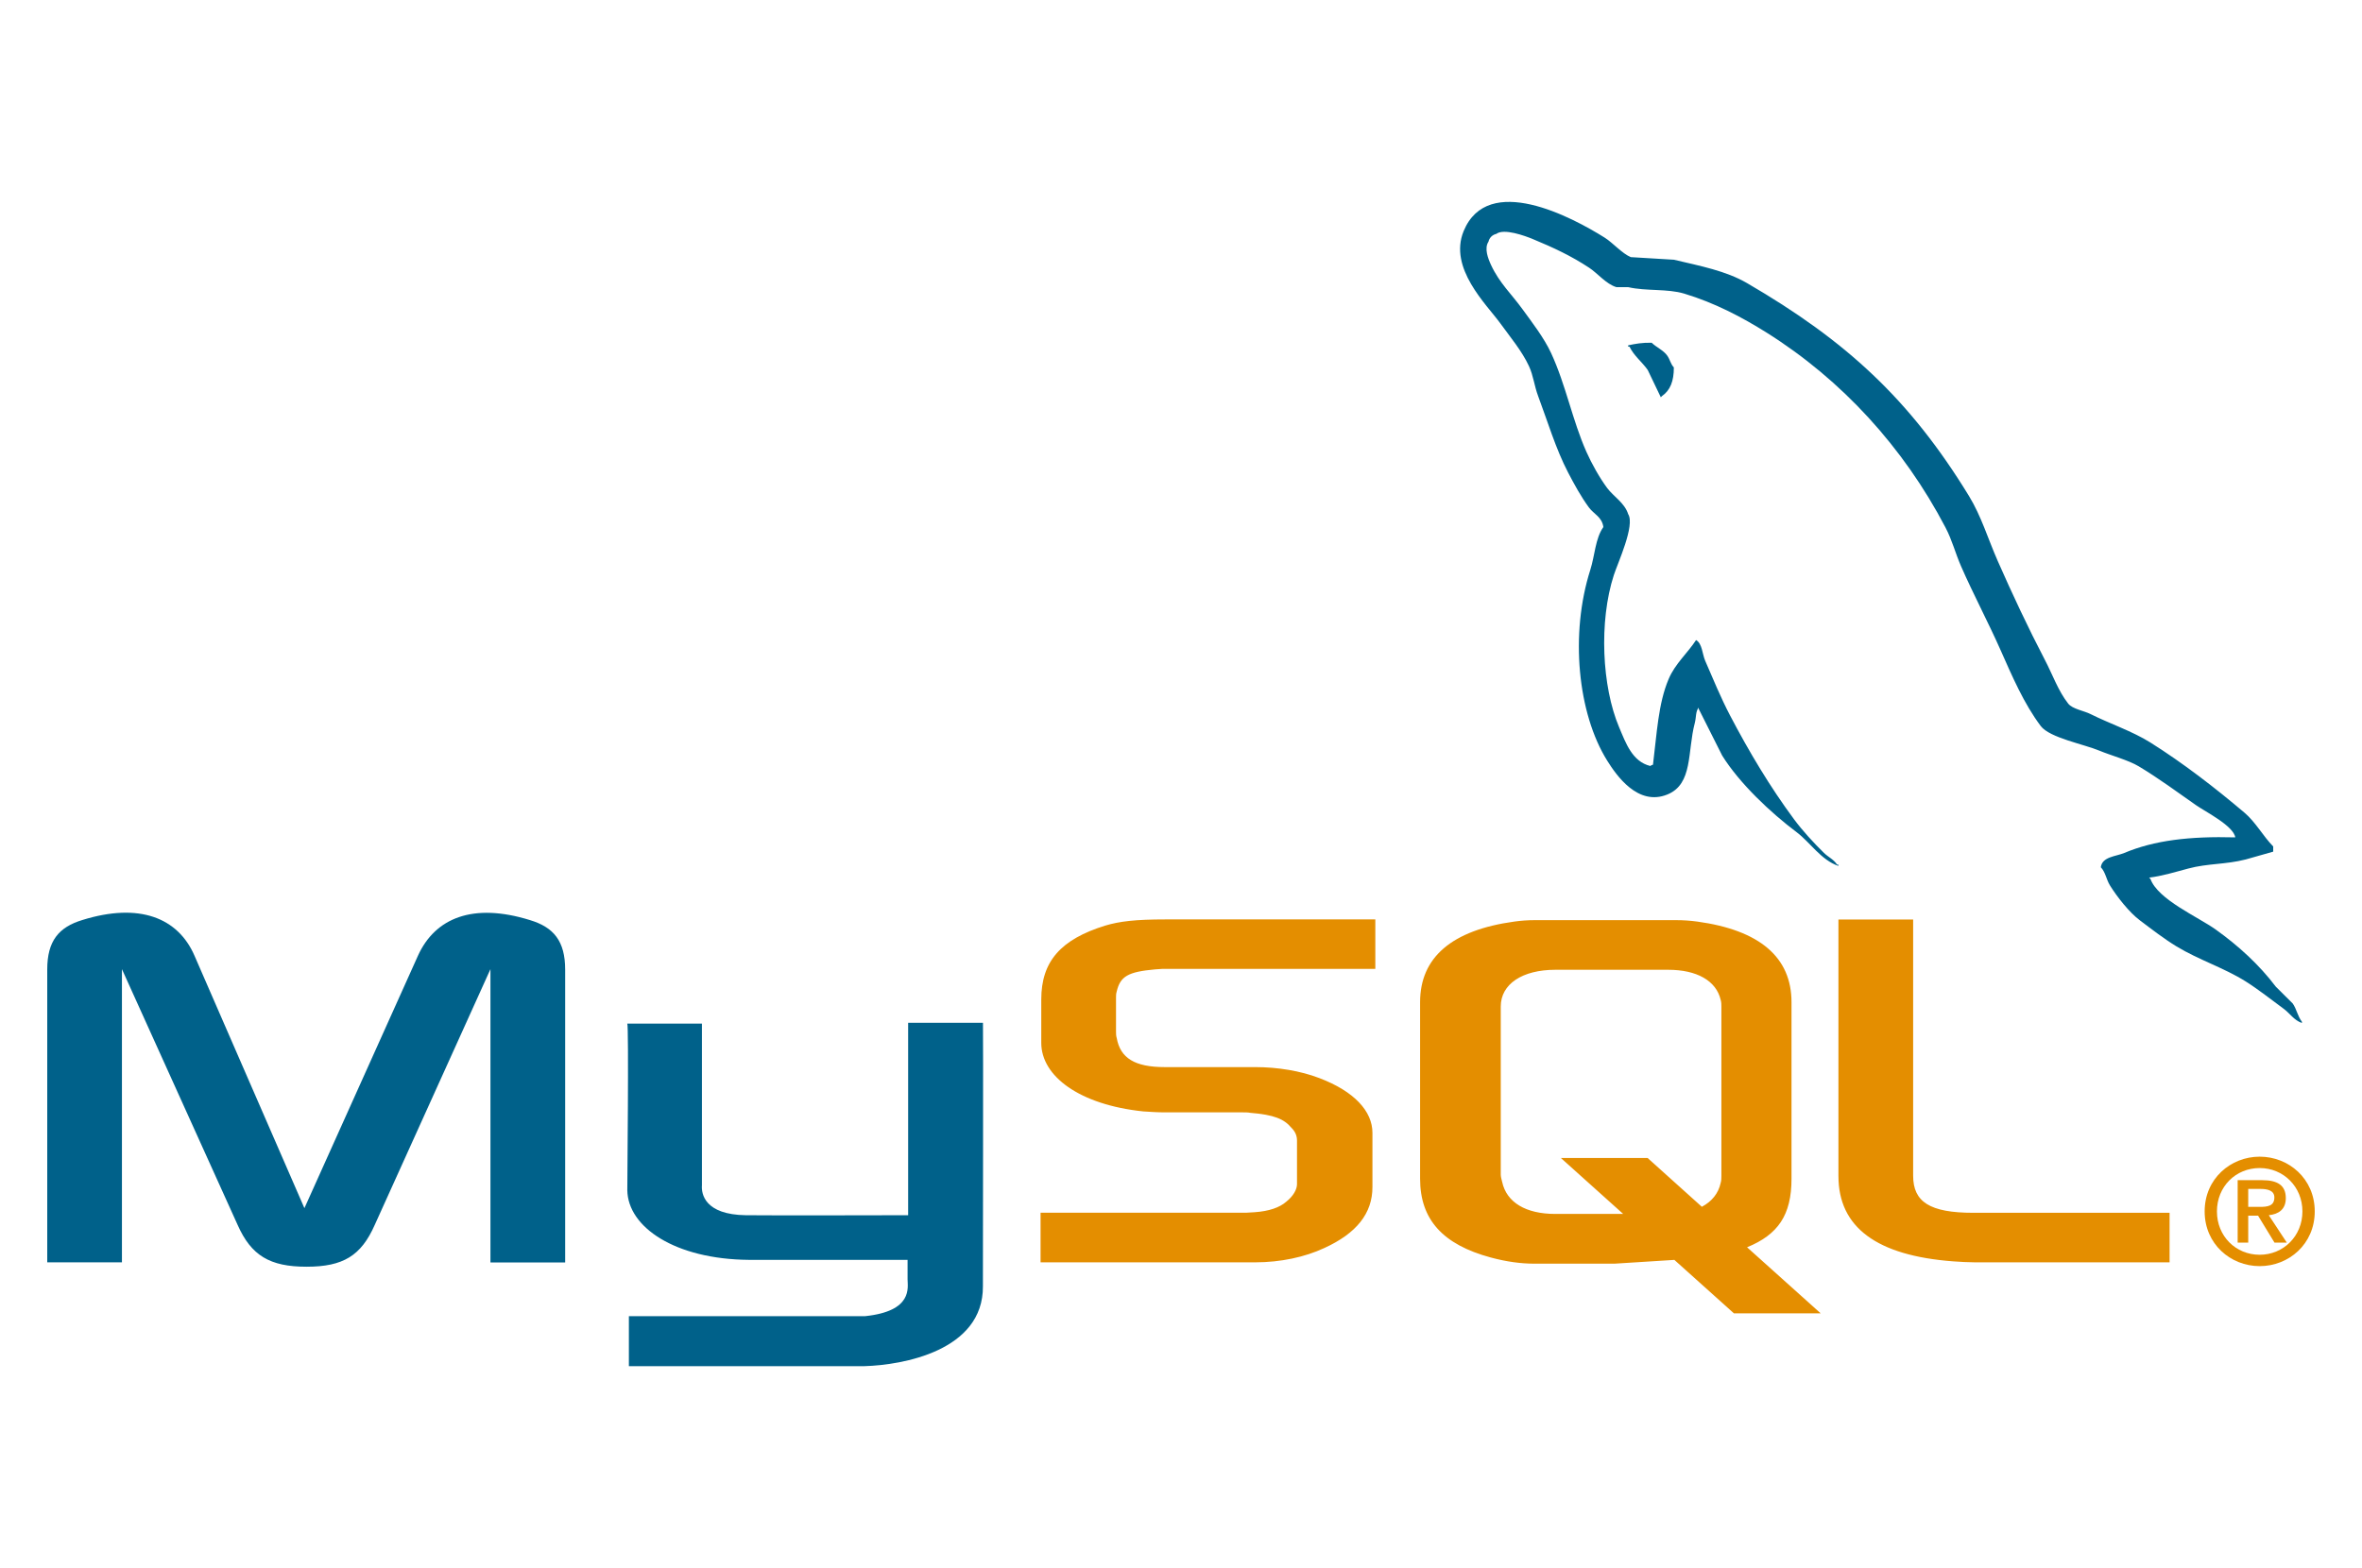
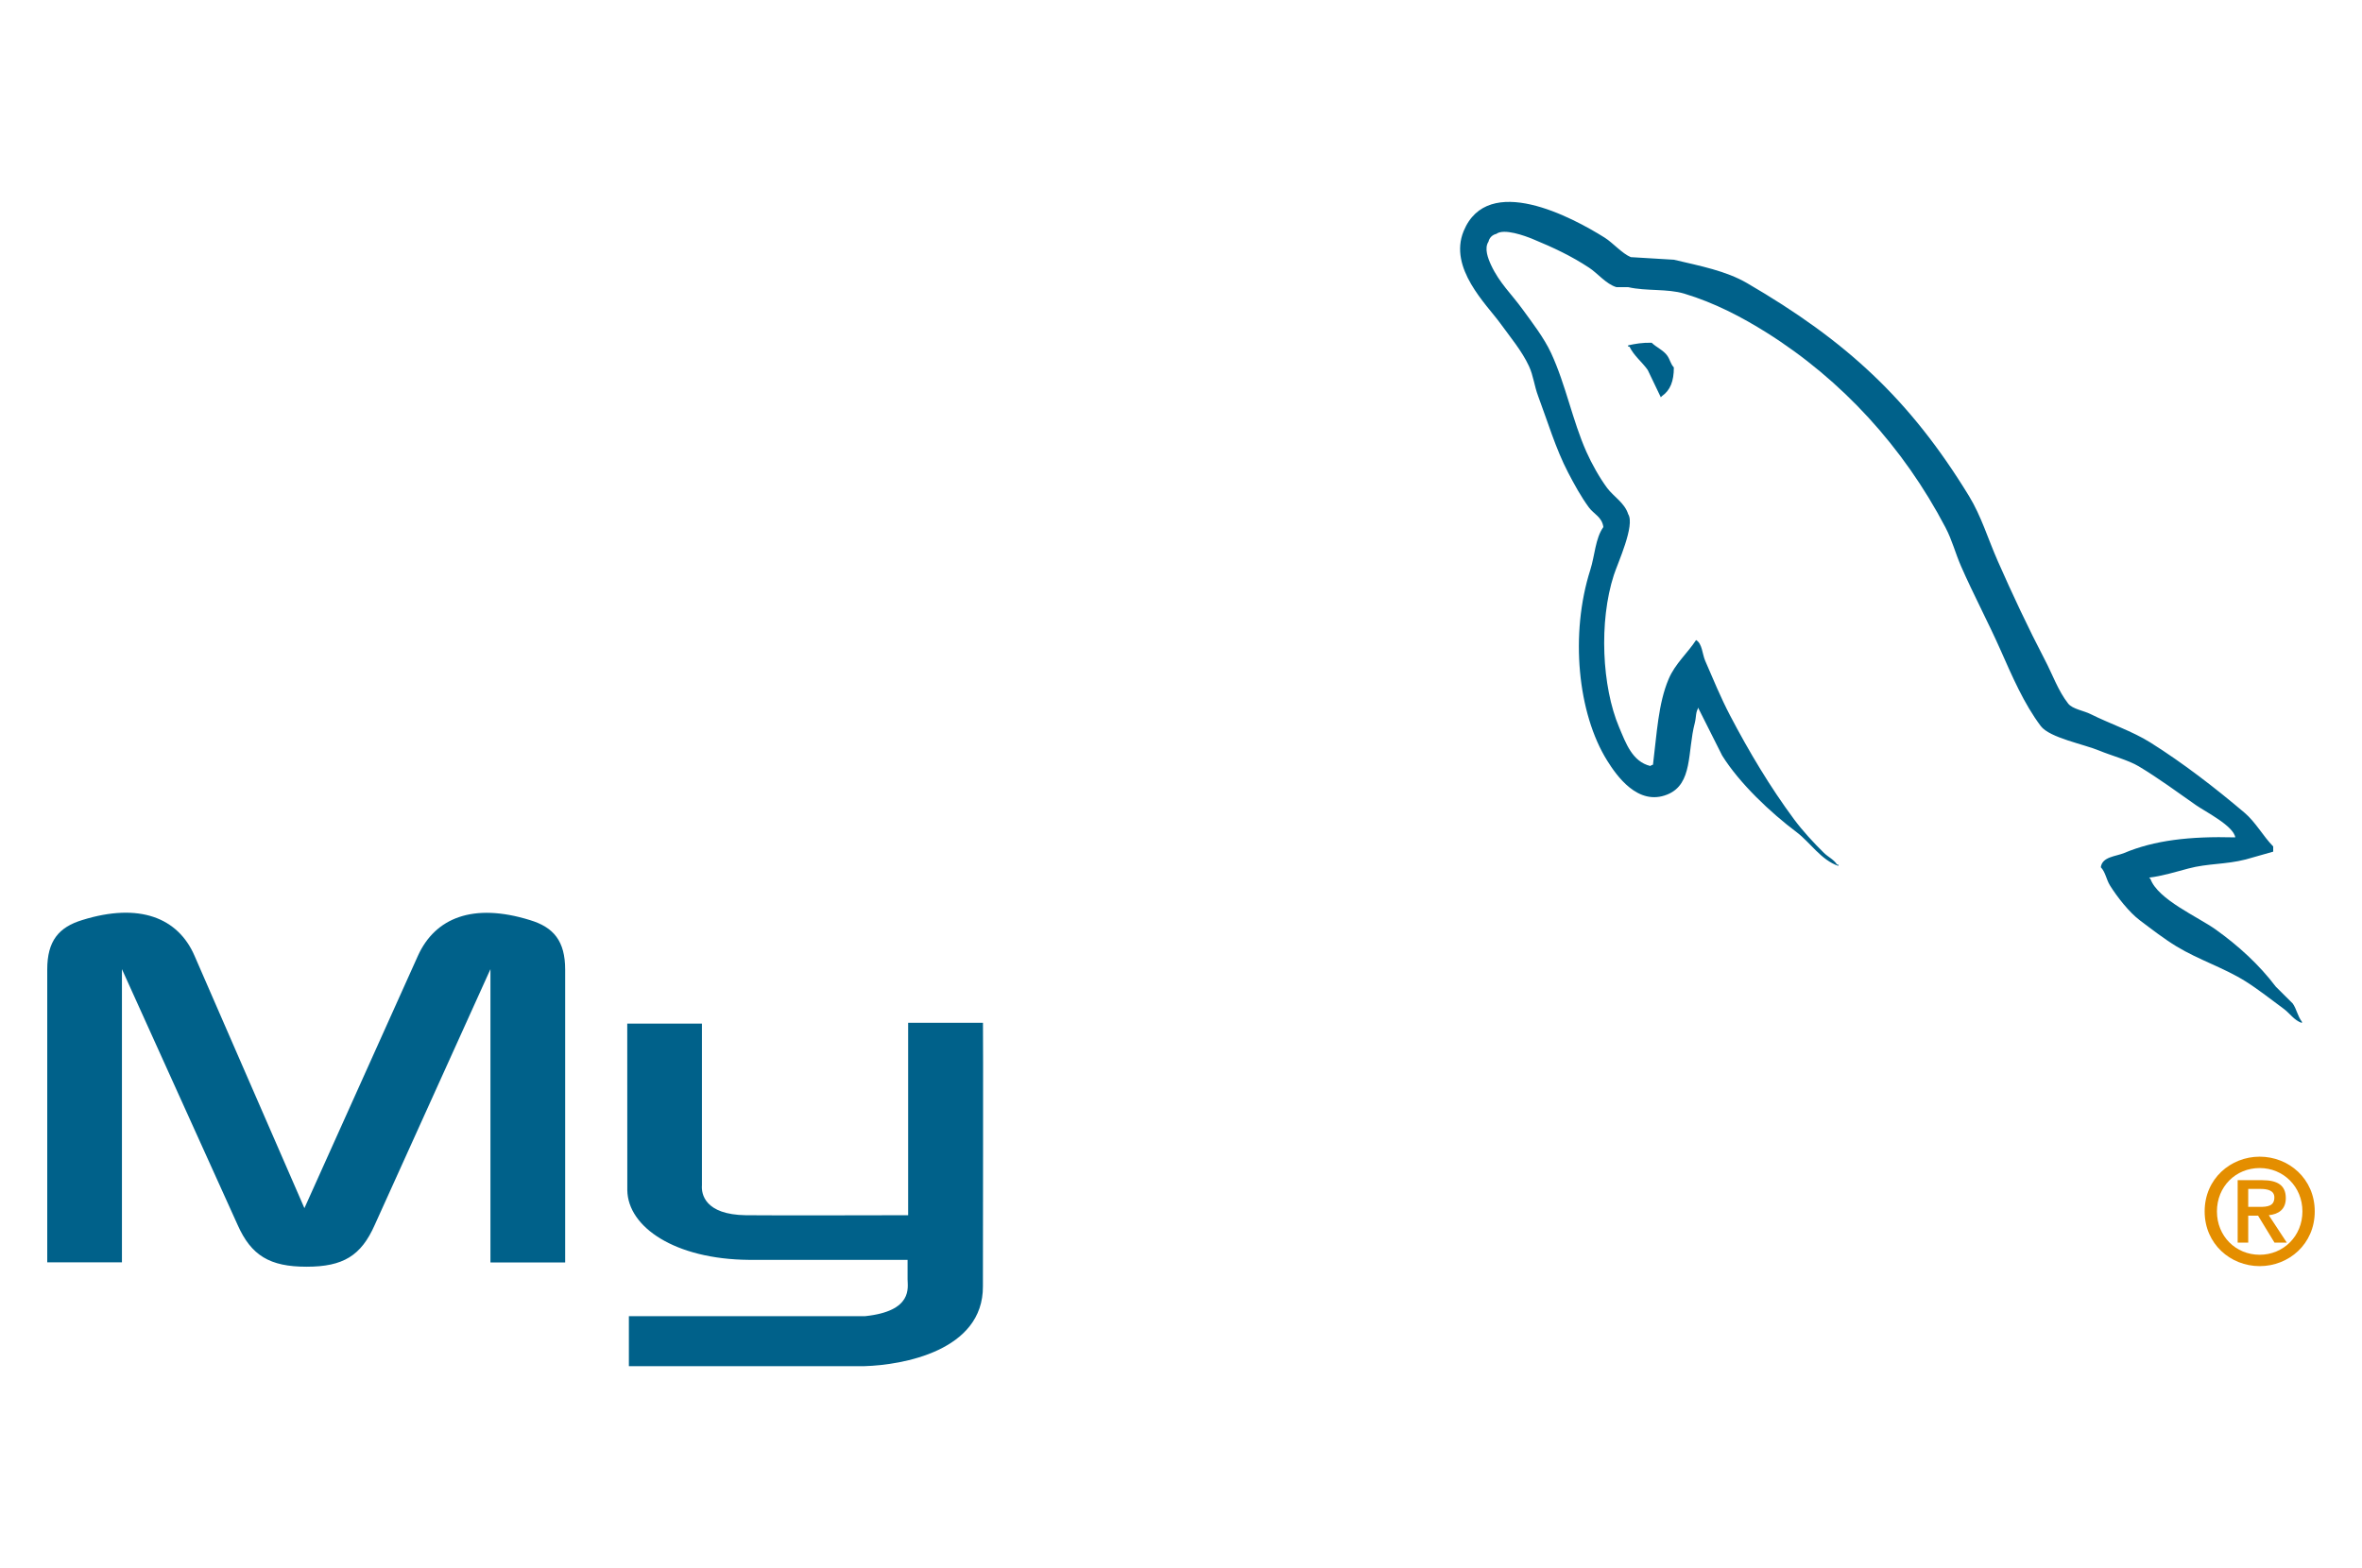
<svg xmlns="http://www.w3.org/2000/svg" width="125" height="83" viewBox="0 0 125 83" fill="none">
  <g clip-path="url(#clip0_36742_501)">
-     <path d="M2.5 66.819H6.453V51.3L12.573 64.834C13.295 66.466 14.284 67.052 16.223 67.052C18.161 67.052 19.111 66.472 19.834 64.834L25.955 51.3V66.825H29.909V51.325C29.909 49.813 29.3 49.082 28.046 48.704C25.043 47.772 23.028 48.578 22.116 50.595L16.11 63.952L10.293 50.589C9.419 48.573 7.366 47.766 4.363 48.698C3.108 49.077 2.5 49.808 2.5 51.319V66.819ZM33.195 54.183H37.147V62.737C37.11 63.202 37.297 64.293 39.463 64.326C40.568 64.344 47.99 64.326 48.06 64.326V54.14H52.02C52.038 54.14 52.016 68.029 52.017 68.088C52.039 71.513 47.743 72.257 45.764 72.315H33.281V69.669L45.786 69.669C48.33 69.401 48.03 68.144 48.03 67.72V66.689H39.628C35.719 66.654 33.23 64.957 33.198 63.005C33.196 62.83 33.283 54.267 33.196 54.182L33.195 54.183Z" fill="#00618A" />
-     <path d="M55.068 66.82H66.434C67.764 66.82 69.057 66.543 70.084 66.063C71.795 65.282 72.631 64.224 72.631 62.837V59.965C72.631 58.83 71.681 57.772 69.819 57.066C68.83 56.687 67.614 56.486 66.436 56.486H61.646C60.05 56.486 59.289 56.007 59.099 54.949C59.061 54.823 59.061 54.716 59.061 54.596V52.807C59.061 52.706 59.061 52.605 59.099 52.479C59.289 51.673 59.707 51.445 61.114 51.314C61.228 51.314 61.38 51.288 61.494 51.288H72.784V48.668H61.684C60.088 48.668 59.252 48.768 58.491 48.995C56.132 49.726 55.105 50.892 55.105 52.908V55.202C55.105 56.966 57.121 58.478 60.503 58.831C60.884 58.856 61.264 58.881 61.643 58.881H65.749C65.901 58.881 66.054 58.881 66.167 58.906C67.421 59.007 67.954 59.234 68.334 59.687C68.569 59.92 68.639 60.142 68.639 60.386V62.68C68.639 62.957 68.449 63.31 68.069 63.612C67.727 63.915 67.156 64.116 66.396 64.167C66.243 64.167 66.13 64.192 65.978 64.192H55.068V66.813V66.82ZM97.293 62.258C97.293 64.955 99.307 66.467 103.375 66.769C103.754 66.799 104.135 66.815 104.515 66.82H114.817V64.198H104.439C102.12 64.198 101.246 63.619 101.246 62.232V48.673H97.292V62.257L97.293 62.258ZM75.153 62.394V53.051C75.153 50.677 76.829 49.237 80.143 48.782C80.496 48.732 80.853 48.707 81.21 48.707H88.714C89.084 48.707 89.453 48.732 89.819 48.782C93.133 49.237 94.809 50.676 94.809 53.051V62.394C94.809 64.32 94.097 65.351 92.457 66.023L96.351 69.519H91.76L88.61 66.691L85.438 66.891H81.21C80.486 66.891 79.725 66.789 78.886 66.562C76.367 65.88 75.153 64.567 75.153 62.394ZM79.421 62.161C79.421 62.288 79.459 62.414 79.497 62.566C79.731 63.652 80.754 64.258 82.309 64.258H85.901L82.602 61.296H87.192L90.064 63.879C90.594 63.598 90.942 63.168 91.06 62.616C91.098 62.491 91.098 62.364 91.098 62.238V53.279C91.098 53.178 91.098 53.045 91.06 52.925C90.825 51.915 89.802 51.334 88.279 51.334H82.316C80.558 51.334 79.422 52.092 79.422 53.279V62.168L79.421 62.161Z" fill="#E48E00" />
+     <path d="M2.5 66.819H6.453V51.3L12.573 64.834C13.295 66.466 14.284 67.052 16.223 67.052C18.161 67.052 19.111 66.472 19.834 64.834L25.955 51.3V66.825H29.909V51.325C29.909 49.813 29.3 49.082 28.046 48.704C25.043 47.772 23.028 48.578 22.116 50.595L16.11 63.952L10.293 50.589C9.419 48.573 7.366 47.766 4.363 48.698C3.108 49.077 2.5 49.808 2.5 51.319V66.819ZM33.195 54.183H37.147V62.737C37.11 63.202 37.297 64.293 39.463 64.326C40.568 64.344 47.99 64.326 48.06 64.326V54.14H52.02C52.038 54.14 52.016 68.029 52.017 68.088C52.039 71.513 47.743 72.257 45.764 72.315H33.281V69.669L45.786 69.669C48.33 69.401 48.03 68.144 48.03 67.72V66.689H39.628C35.719 66.654 33.23 64.957 33.198 63.005L33.195 54.183Z" fill="#00618A" />
    <path d="M118.295 44.325C115.865 44.26 114.009 44.484 112.422 45.149C111.971 45.339 111.252 45.343 111.178 45.906C111.426 46.164 111.465 46.55 111.661 46.867C112.04 47.477 112.681 48.295 113.251 48.722C113.874 49.19 114.517 49.691 115.186 50.098C116.376 50.819 117.704 51.231 118.848 51.953C119.523 52.378 120.194 52.914 120.852 53.396C121.178 53.633 121.397 54.003 121.819 54.151V54.083C121.597 53.801 121.54 53.414 121.336 53.121L120.438 52.228C119.559 51.063 118.444 50.05 117.259 49.204C116.314 48.529 114.198 47.618 113.804 46.523L113.734 46.455C114.405 46.379 115.189 46.138 115.809 45.974C116.848 45.697 117.776 45.768 118.85 45.493L120.301 45.081V44.806C119.758 44.252 119.372 43.519 118.781 43.019C117.234 41.708 115.544 40.4 113.806 39.307C112.841 38.701 111.65 38.308 110.627 37.795C110.283 37.622 109.679 37.533 109.452 37.245C108.916 36.564 108.623 35.701 108.209 34.914C107.342 33.253 106.49 31.439 105.721 29.691C105.197 28.5 104.854 27.324 104.201 26.255C101.064 21.125 97.686 18.028 92.454 14.985C91.341 14.339 90.001 14.082 88.584 13.748L86.304 13.611C85.84 13.418 85.357 12.853 84.921 12.579C83.188 11.49 78.742 9.122 77.459 12.23C76.648 14.195 78.67 16.113 79.393 17.109C79.901 17.809 80.551 18.591 80.913 19.377C81.152 19.894 81.193 20.412 81.397 20.958C81.899 22.298 82.336 23.769 82.986 25.013C83.314 25.642 83.676 26.305 84.092 26.868C84.347 27.213 84.783 27.366 84.852 27.899C84.425 28.494 84.401 29.414 84.16 30.167C83.081 33.554 83.488 37.763 85.059 40.27C85.541 41.039 86.676 42.689 88.237 42.056C89.603 41.503 89.292 39.789 89.689 38.277C89.777 37.933 89.723 37.682 89.896 37.452V37.521L91.14 39.995C92.06 41.469 93.695 43.01 95.079 44.05C95.796 44.589 96.368 45.522 97.29 45.837V45.768H97.221C97.041 45.488 96.76 45.374 96.529 45.15C95.989 44.623 95.387 43.968 94.94 43.364C93.68 41.663 92.568 39.803 91.554 37.866C91.07 36.941 90.649 35.921 90.242 34.98C90.085 34.617 90.087 34.069 89.758 33.88C89.311 34.57 88.653 35.127 88.307 35.942C87.754 37.244 87.683 38.831 87.478 40.478C87.357 40.521 87.411 40.491 87.34 40.547C86.378 40.316 86.039 39.33 85.681 38.485C84.777 36.346 84.609 32.905 85.405 30.445C85.61 29.808 86.542 27.803 86.165 27.215C85.985 26.628 85.391 26.282 85.059 25.84C84.649 25.286 84.238 24.555 83.954 23.915C83.213 22.249 82.867 20.378 82.088 18.693C81.715 17.887 81.086 17.073 80.568 16.362C79.995 15.569 79.353 14.984 78.91 14.031C78.752 13.69 78.537 13.145 78.772 12.794C78.794 12.693 78.845 12.6 78.918 12.527C78.992 12.454 79.085 12.404 79.186 12.381C79.587 12.074 80.704 12.483 81.121 12.656C82.229 13.114 83.154 13.55 84.093 14.168C84.544 14.46 84.999 15.04 85.544 15.2H86.165C87.138 15.422 88.227 15.27 89.136 15.544C90.742 16.029 92.181 16.785 93.489 17.605C97.472 20.106 100.728 23.667 102.956 27.919C103.315 28.603 103.469 29.256 103.785 29.981C104.422 31.438 105.224 32.949 105.858 34.379C106.491 35.806 107.106 37.245 108 38.433C108.47 39.056 110.286 39.392 111.11 39.738C111.688 39.981 112.635 40.235 113.183 40.563C114.229 41.19 115.243 41.938 116.224 42.626C116.715 42.969 118.222 43.723 118.297 44.343L118.295 44.325Z" fill="#00618A" />
    <path fill-rule="evenodd" clip-rule="evenodd" d="M87.409 18.142C86.902 18.133 86.544 18.197 86.165 18.28V18.349H86.234C86.475 18.843 86.902 19.16 87.201 19.586L87.892 21.029L87.961 20.96C88.389 20.66 88.585 20.18 88.582 19.448C88.41 19.268 88.385 19.043 88.236 18.829C88.039 18.543 87.65 18.381 87.407 18.141L87.409 18.142Z" fill="#00618A" />
    <path fill-rule="evenodd" clip-rule="evenodd" d="M116.673 64.124C116.673 65.855 118.048 67.021 119.586 67.021C121.124 67.021 122.499 65.855 122.499 64.124C122.499 62.393 121.124 61.227 119.586 61.227C118.048 61.227 116.673 62.393 116.673 64.124ZM121.847 64.124C121.847 65.437 120.837 66.419 119.585 66.419C118.319 66.419 117.323 65.437 117.323 64.124C117.323 62.81 118.318 61.829 119.585 61.829C120.836 61.829 121.847 62.81 121.847 64.124ZM120.37 65.778H121.022L120.067 64.326C120.58 64.271 120.968 64.024 120.968 63.421C120.968 62.749 120.54 62.471 119.717 62.471H118.42V65.778H118.979V64.349H119.499L120.37 65.778L120.37 65.778ZM118.979 63.884V62.934H119.624C119.958 62.934 120.362 62.996 120.362 63.383C120.362 63.846 119.997 63.885 119.577 63.885H118.979V63.884Z" fill="#E48E00" />
  </g>
  <defs>
    <clipPath id="clip0_36742_501">
      <rect width="120" height="62" fill="white" transform="translate(2.5 10.5)" />
    </clipPath>
  </defs>
</svg>